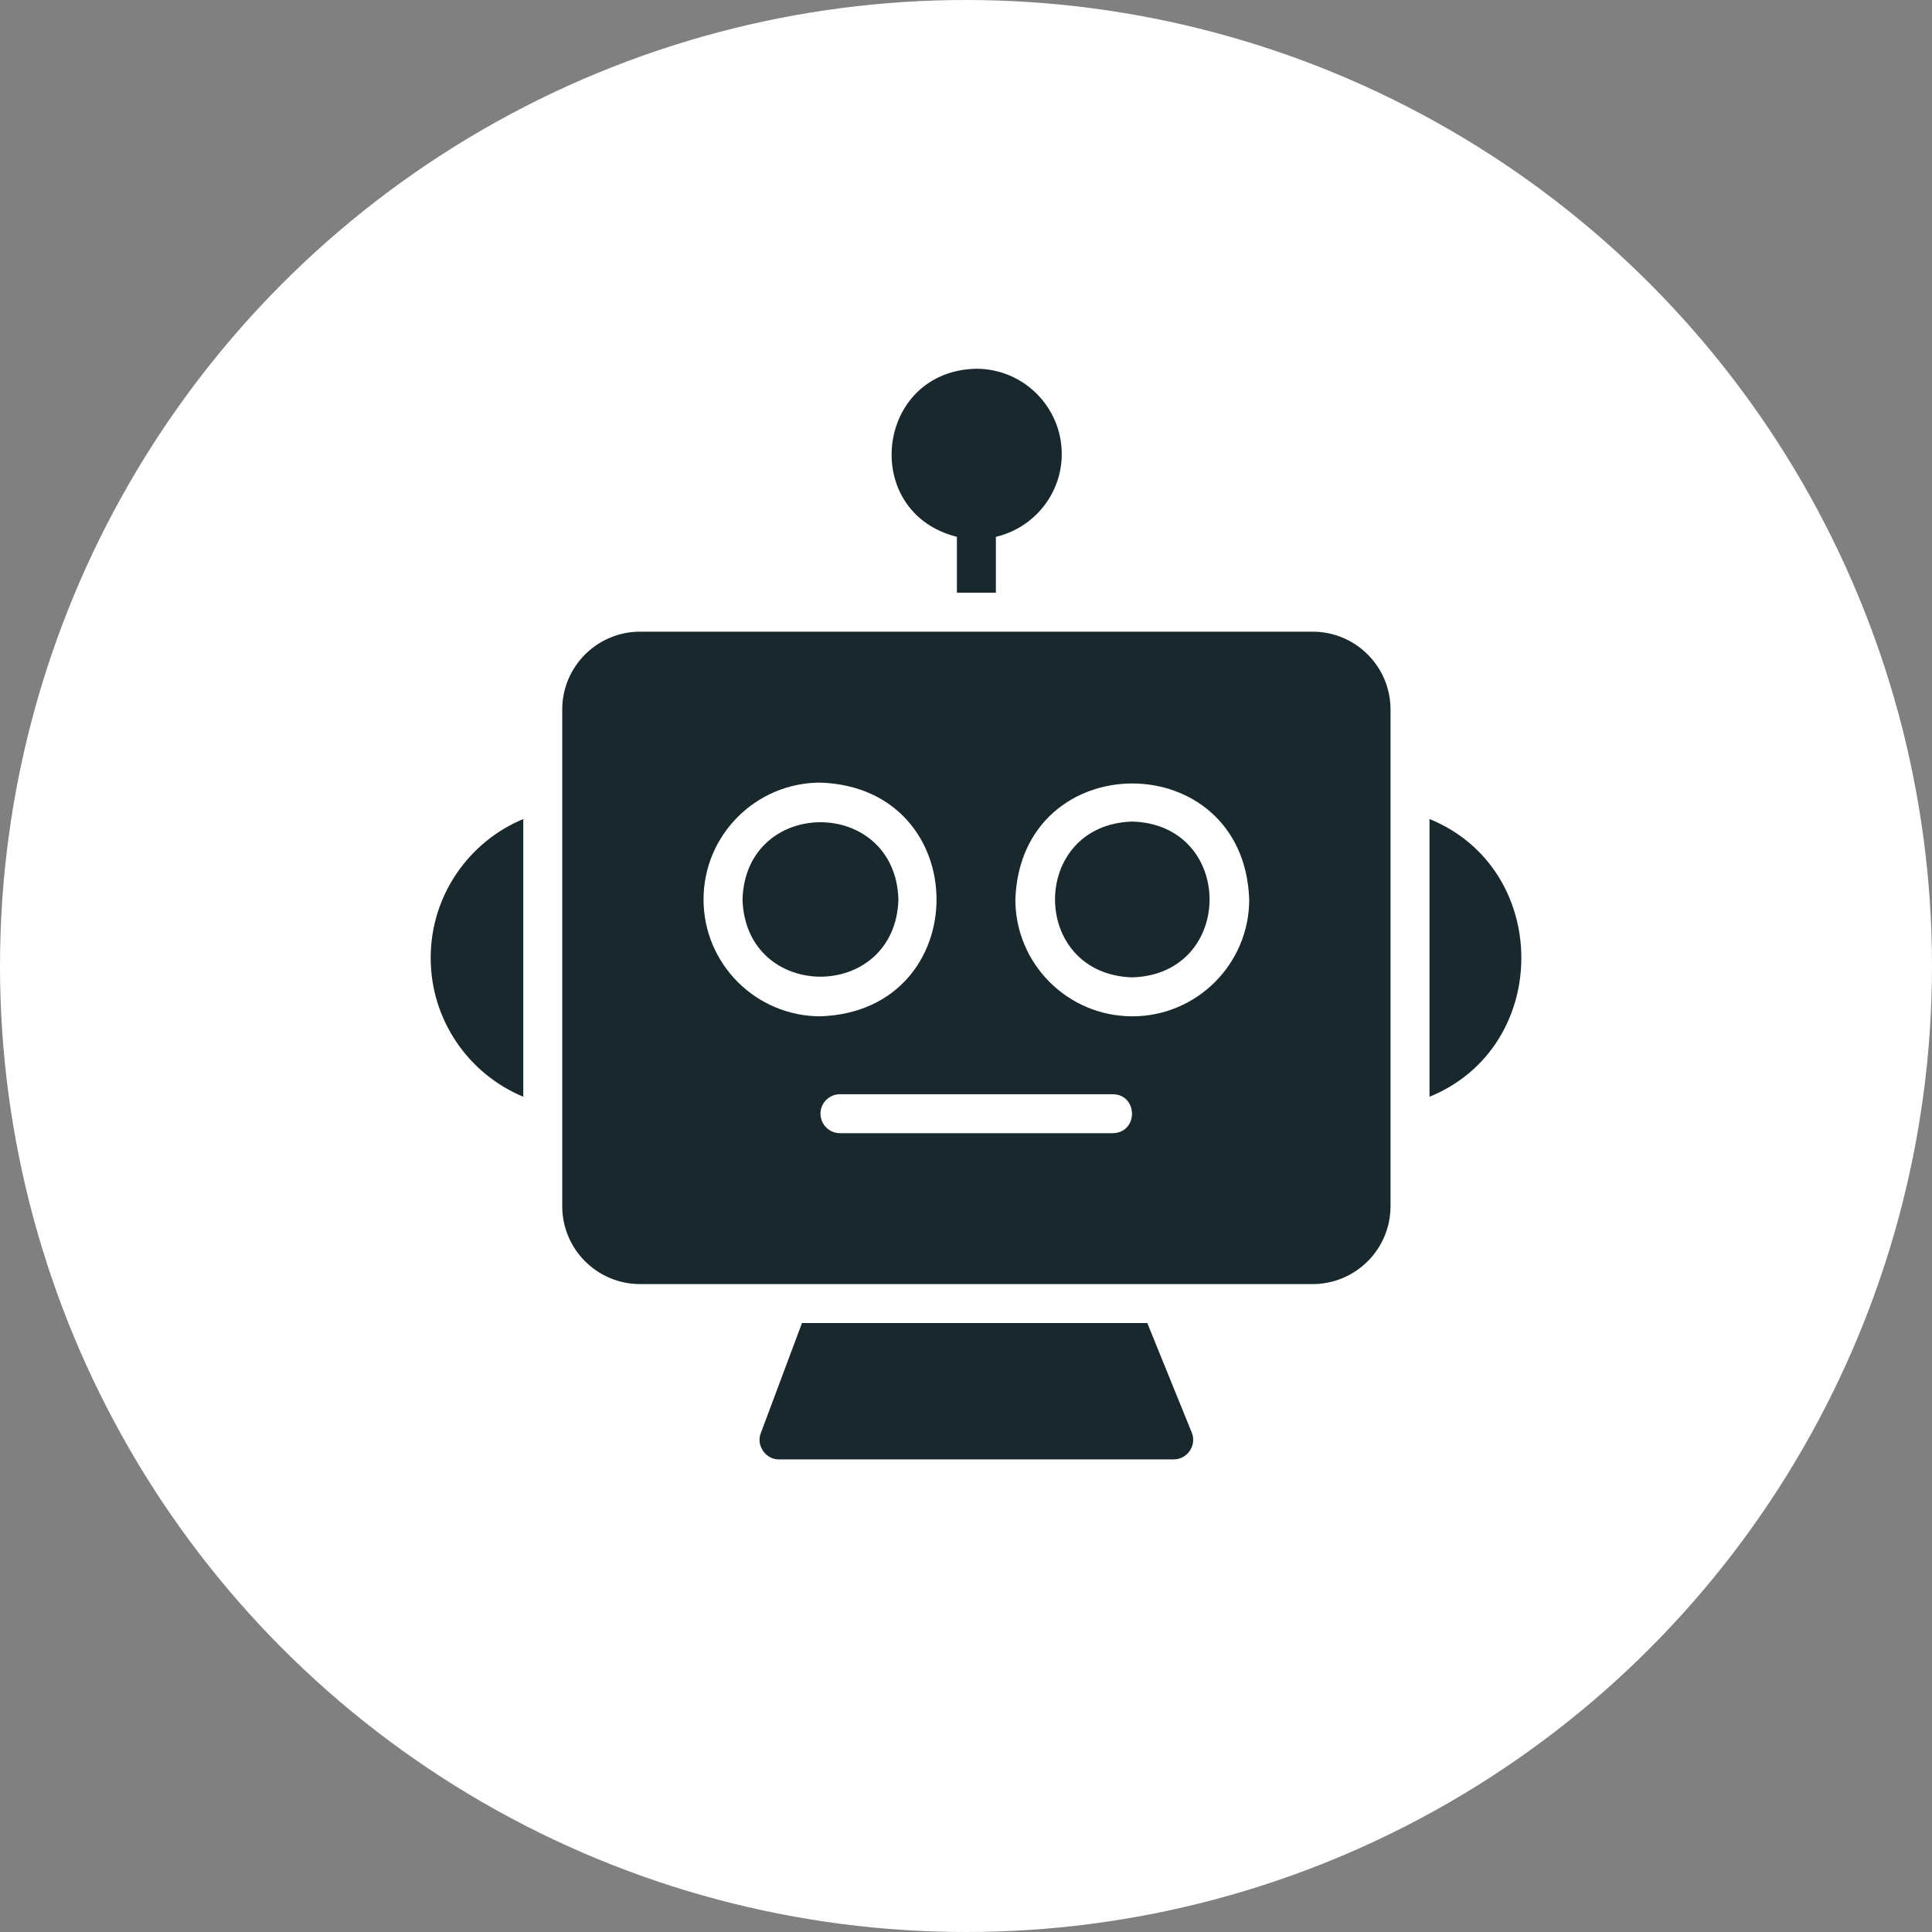
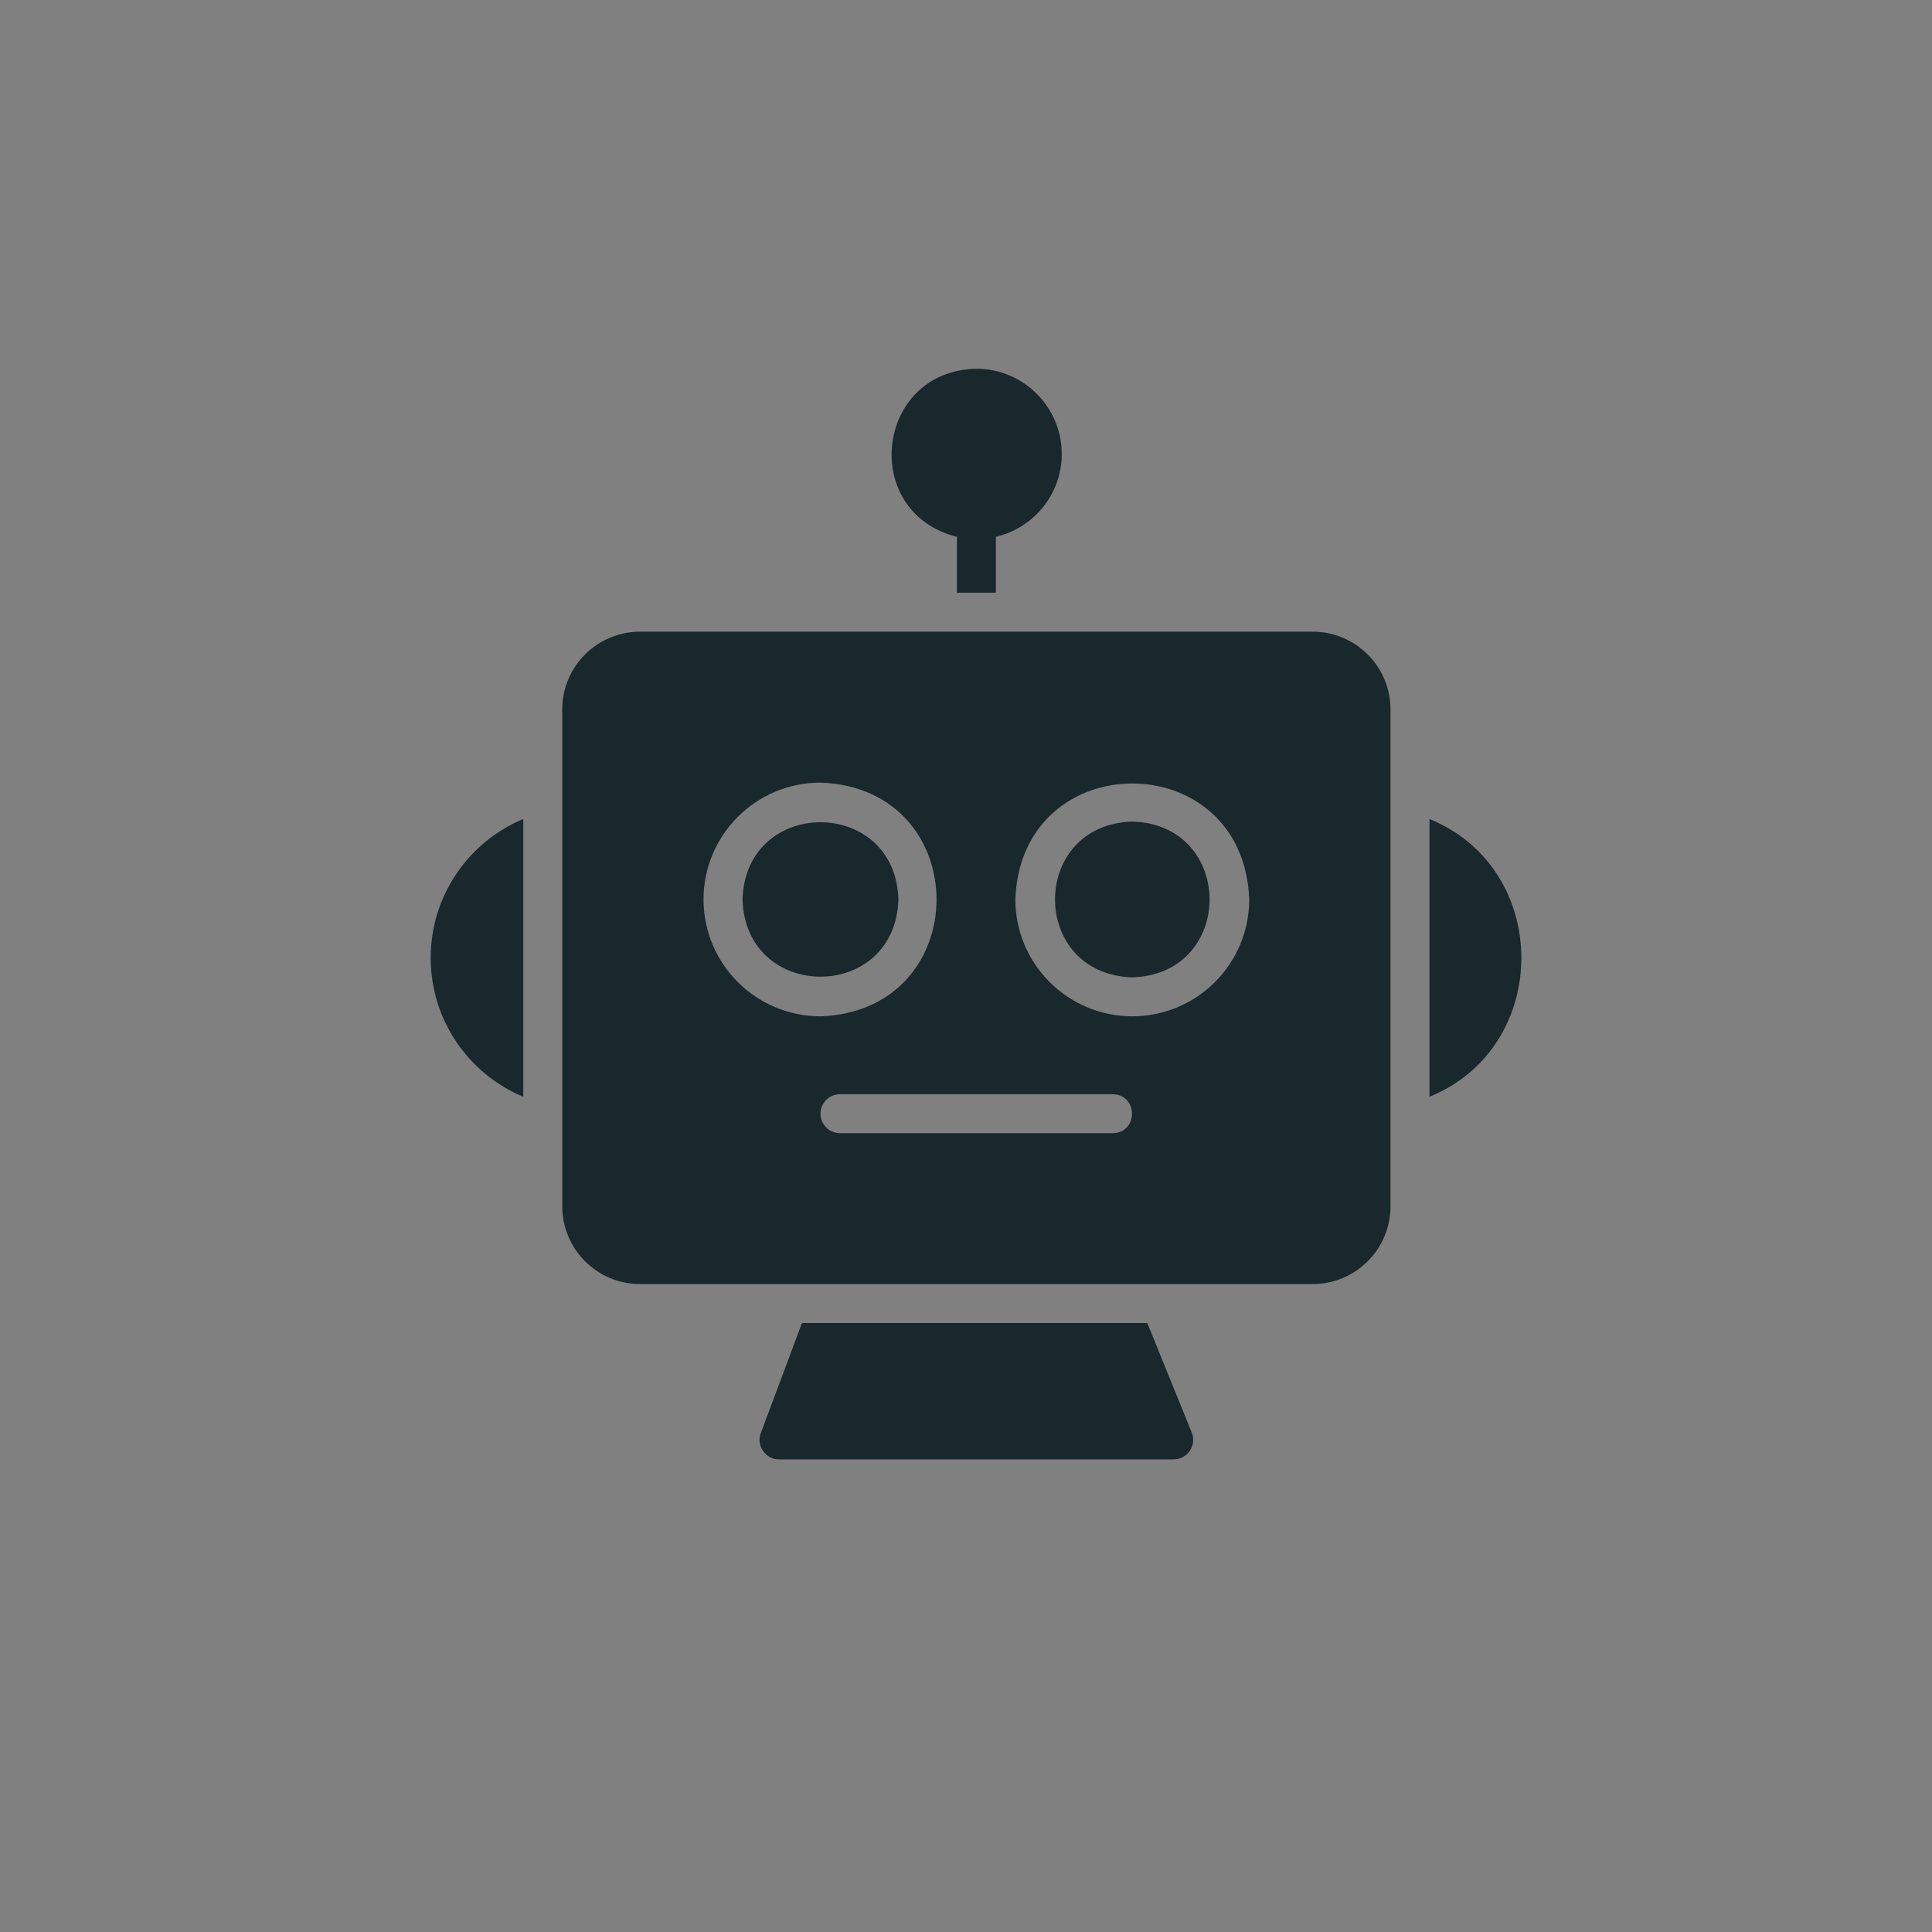
<svg xmlns="http://www.w3.org/2000/svg" width="93" height="93" viewBox="0 0 93 93" fill="none">
  <rect x="0" y="0" width="93" height="93" fill="#808080" stroke="none" />
-   <circle cx="46.5" cy="46.5" r="46.5" fill="white" />
  <path d="M63.182 30.406H30.817C28.744 30.406 27.064 32.084 27.064 34.156V58.062C27.064 60.134 28.744 61.812 30.817 61.812H63.182C65.255 61.812 66.935 60.134 66.935 58.062V34.156C66.935 32.084 65.255 30.406 63.182 30.406ZM33.866 43.297C33.866 40.194 36.389 37.672 39.495 37.672C46.945 37.934 46.943 48.661 39.495 48.922C36.389 48.922 33.866 46.4 33.866 43.297ZM53.566 54.547H40.433C39.917 54.547 39.495 54.125 39.495 53.609C39.495 53.094 39.917 52.672 40.433 52.672H53.566C54.795 52.694 54.802 54.523 53.566 54.547ZM54.505 48.922C51.399 48.922 48.876 46.4 48.876 43.297C49.138 35.852 59.872 35.854 60.133 43.297C60.133 46.4 57.61 48.922 54.505 48.922Z" fill="#18282D" />
  <path d="M20.732 46.109C20.732 49.119 22.571 51.706 25.189 52.794V39.425C22.571 40.513 20.732 43.1 20.732 46.109Z" fill="#18282D" />
  <path d="M68.811 39.425V52.794C74.708 50.392 74.705 41.825 68.811 39.425Z" fill="#18282D" />
  <path d="M55.227 63.687H38.604L36.624 68.984C36.381 69.578 36.869 70.269 37.506 70.25L56.494 70.25C56.813 70.25 57.103 70.09 57.272 69.837C57.45 69.575 57.488 69.247 57.366 68.956L55.227 63.687Z" fill="#18282D" />
  <path d="M46.062 25.841V28.531H47.938V25.841C49.748 25.419 51.109 23.797 51.109 21.856C51.109 19.588 49.261 17.75 47 17.75C42.13 17.848 41.375 24.669 46.062 25.841Z" fill="#18282D" />
  <path d="M43.247 43.297C43.095 38.34 35.893 38.341 35.742 43.297C35.894 48.254 43.096 48.253 43.247 43.297Z" fill="#18282D" />
  <path d="M54.505 39.547C49.545 39.699 49.546 46.896 54.505 47.047C59.465 46.895 59.464 39.698 54.505 39.547Z" fill="#18282D" />
</svg>